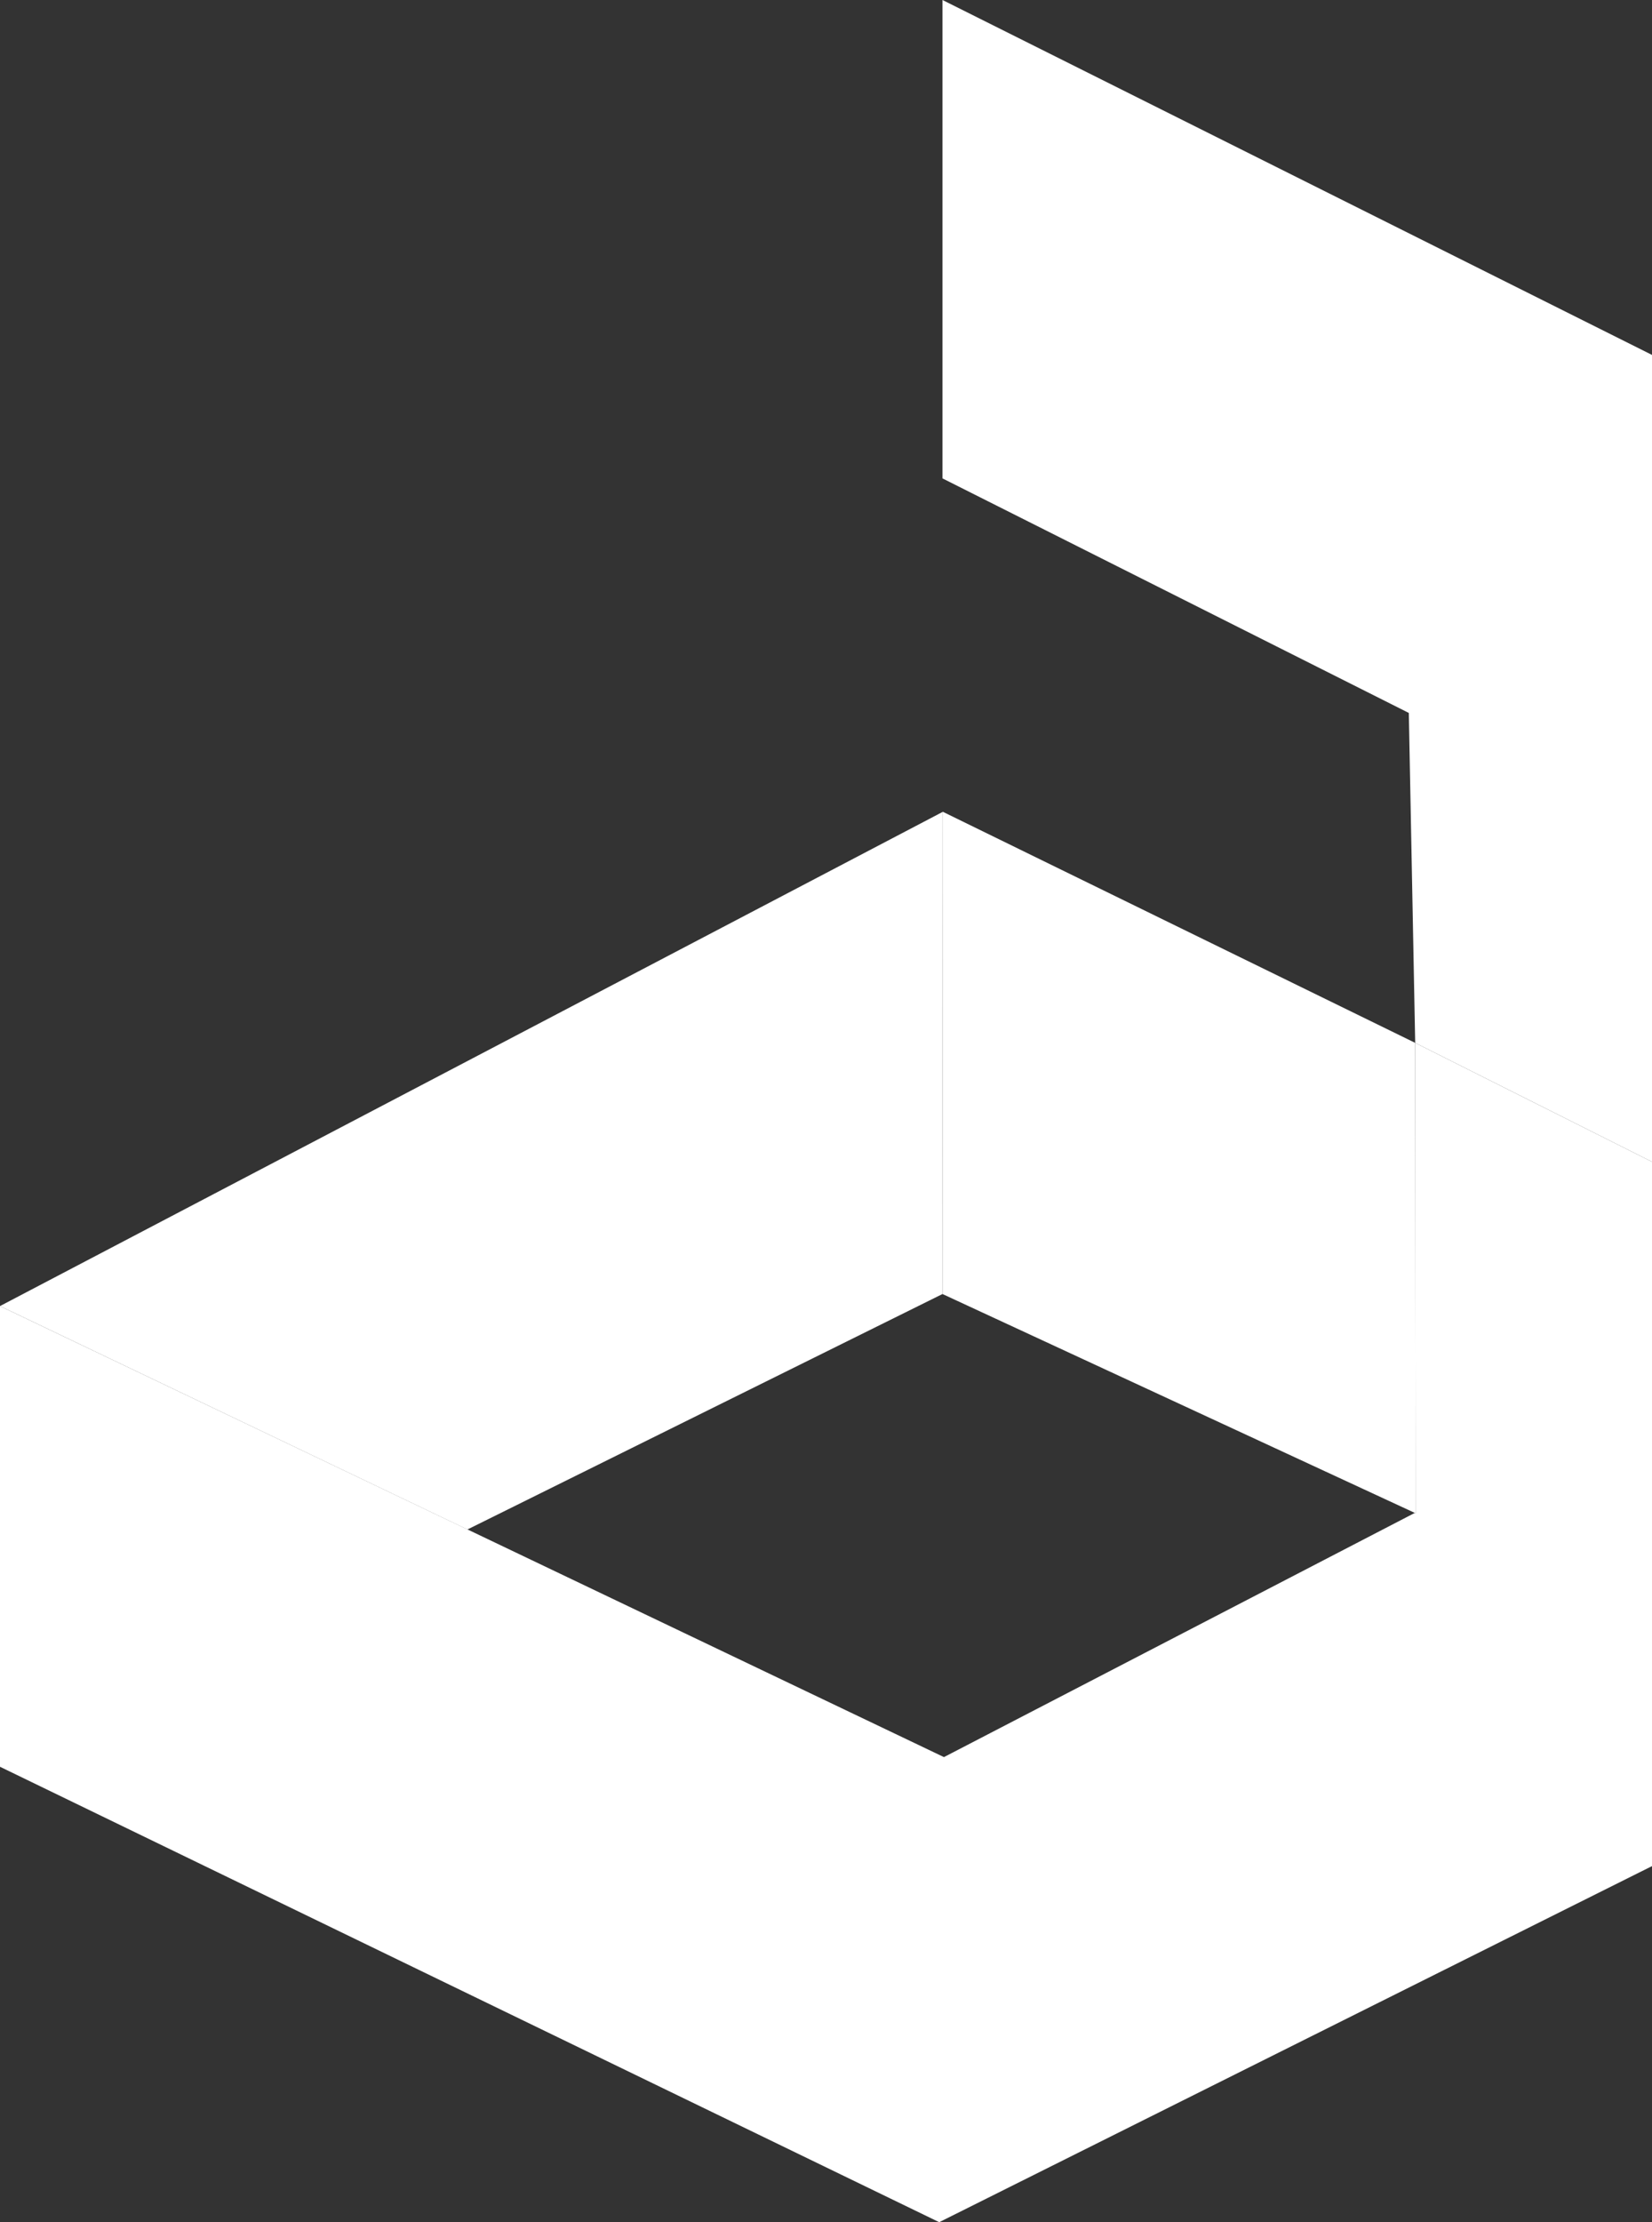
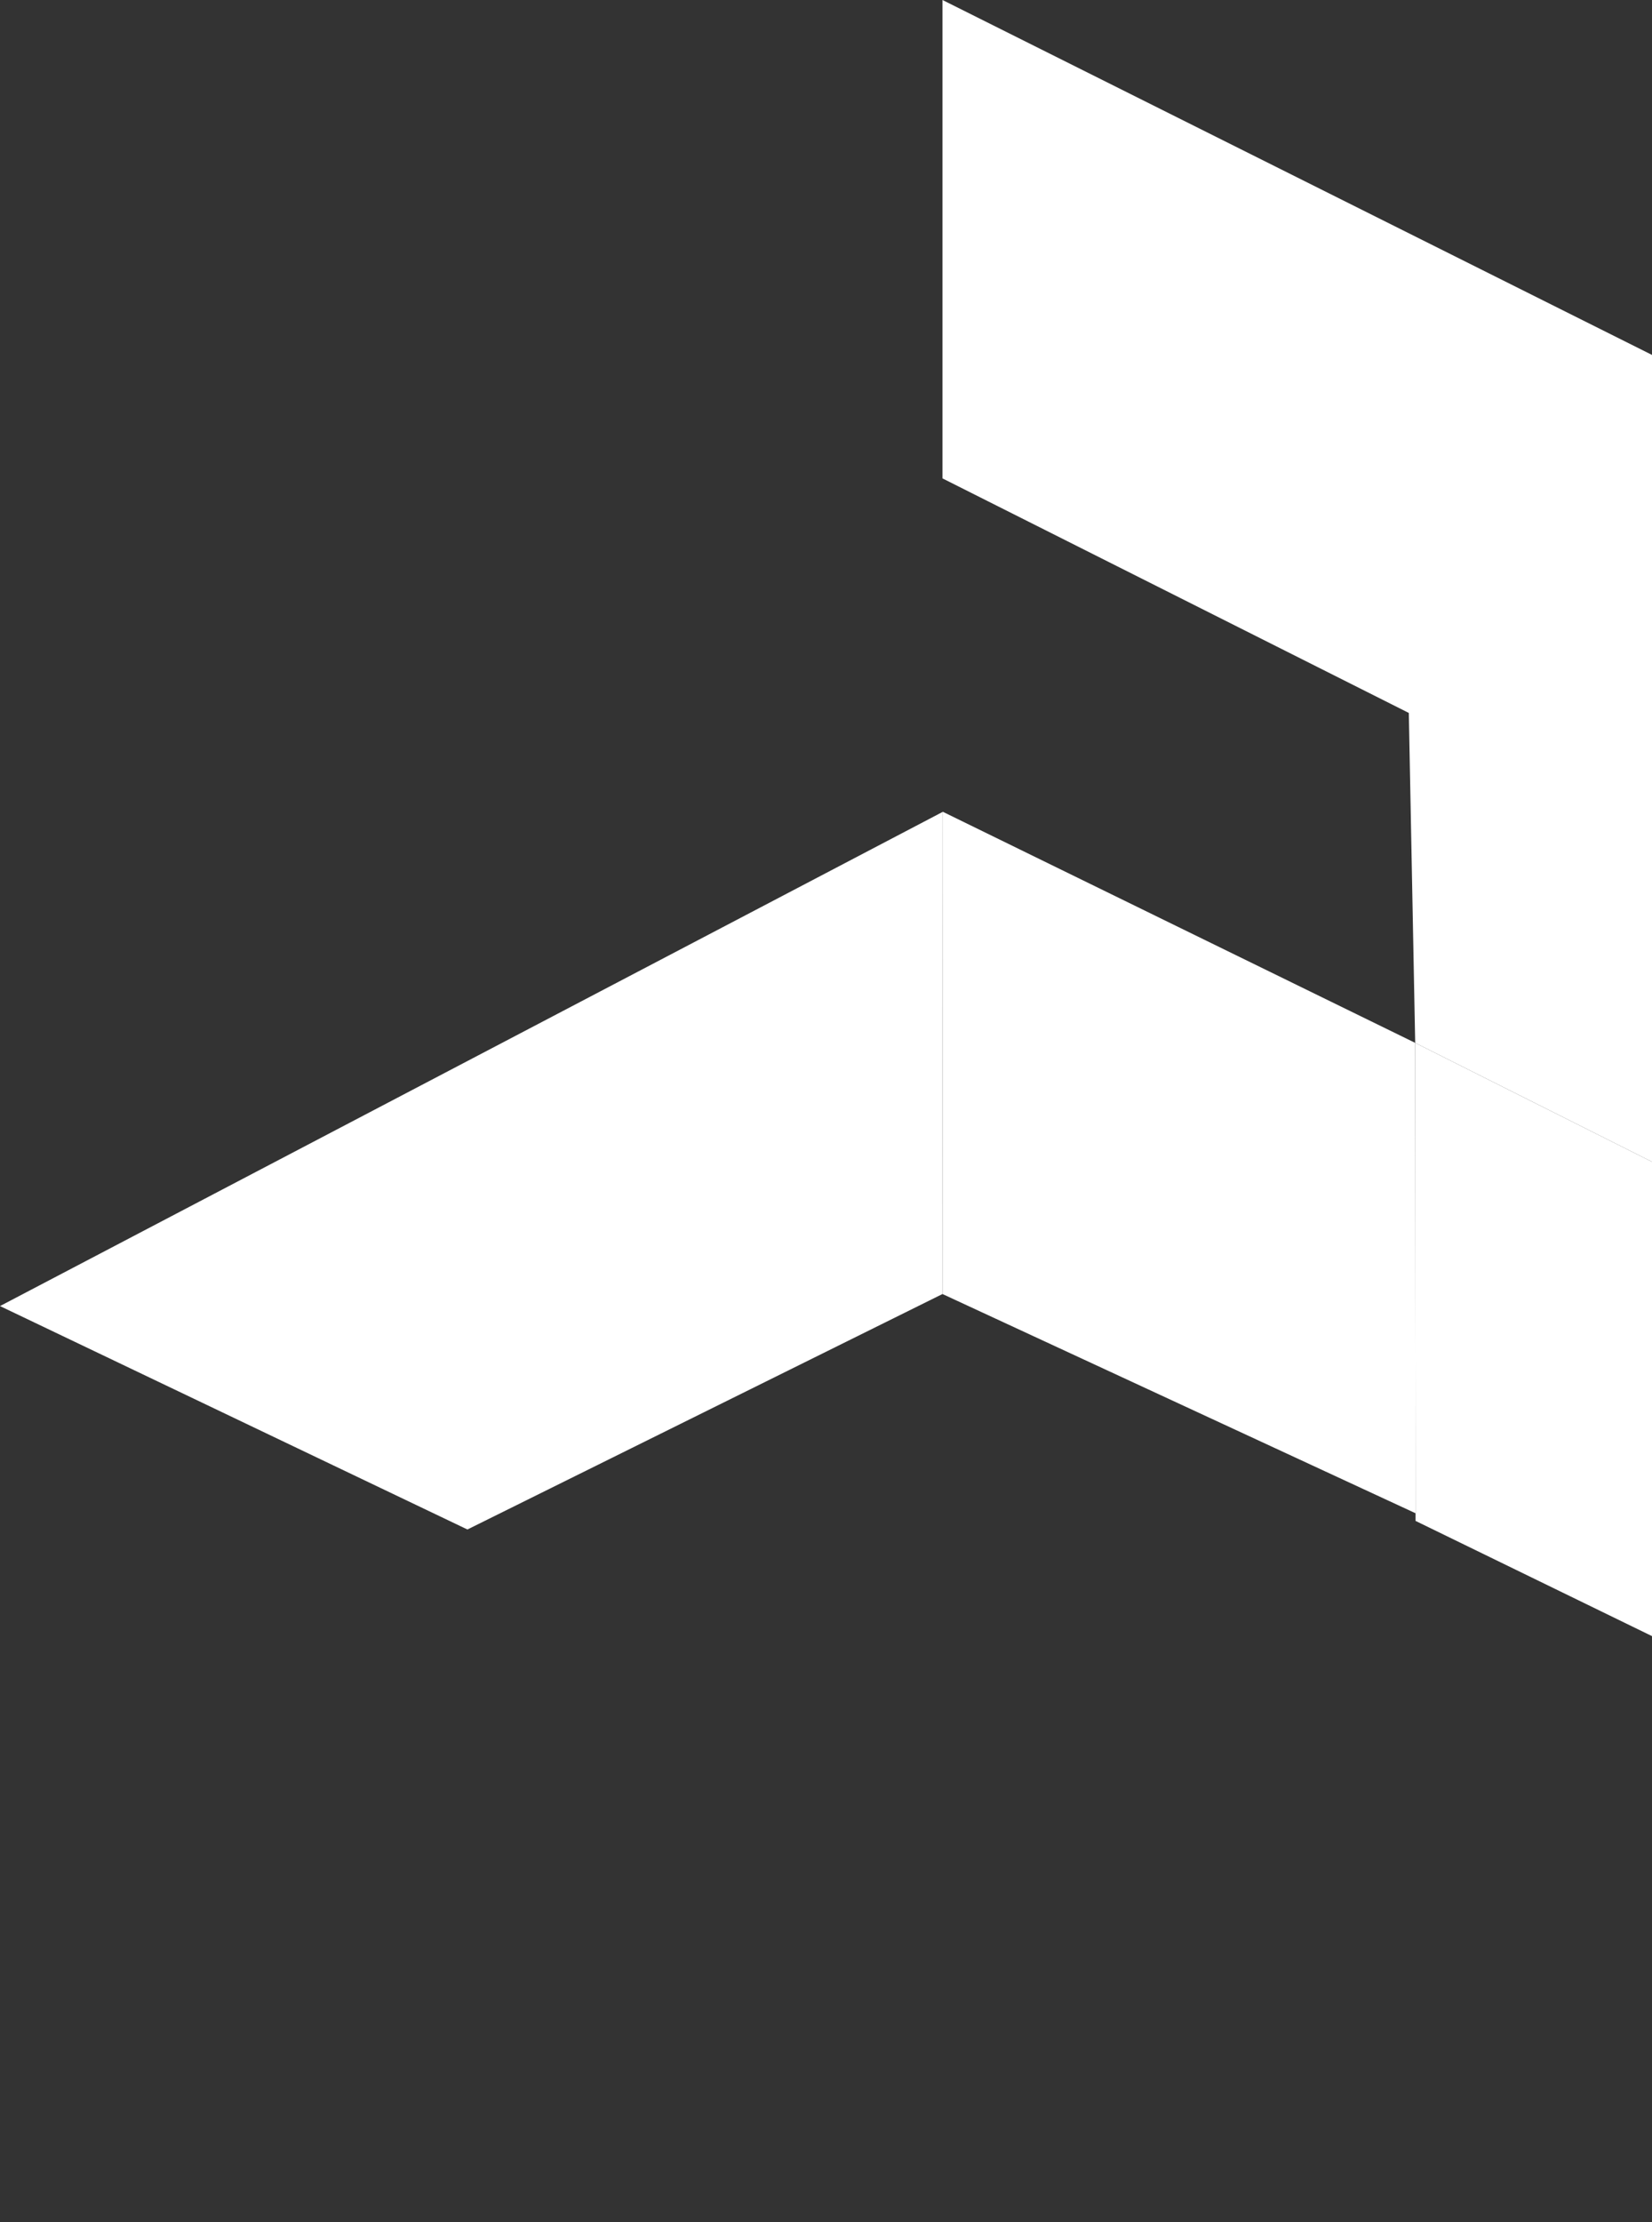
<svg xmlns="http://www.w3.org/2000/svg" id="Layer_1" data-name="Layer 1" viewBox="0 0 90.62 121.84">
  <rect x="0" y="0" width="90.62" height="121.84" fill="#333333" stroke="none" />
  <defs>
    <style>.cls-1{fill:#fff;}.cls-2{fill:#fff;}.cls-3{fill:#fff;}.cls-4{fill:#fff;}</style>
  </defs>
  <title>Logo Aramobile couleur </title>
  <polygon class="cls-1" points="51.7 0 51.7 26.23 77.28 39.09 77.63 57.18 103.43 70.13 103.42 25.86 51.7 0" />
  <polygon class="cls-2" points="77.63 57.18 77.65 83.39 103.42 95.94 103.43 70.13 77.63 57.18" />
-   <polygon class="cls-1" points="103.39 95.94 77.61 82.95 51.78 96.34 0 71.61 0 96.87 51.52 121.84 103.39 95.94" />
  <polygon class="cls-3" points="0 71.61 51.72 44.51 51.7 70.95 25.64 83.86 0 71.61" />
  <polygon class="cls-4" points="51.72 44.51 51.7 70.95 77.65 82.97 77.63 57.18 51.72 44.51" />
</svg>